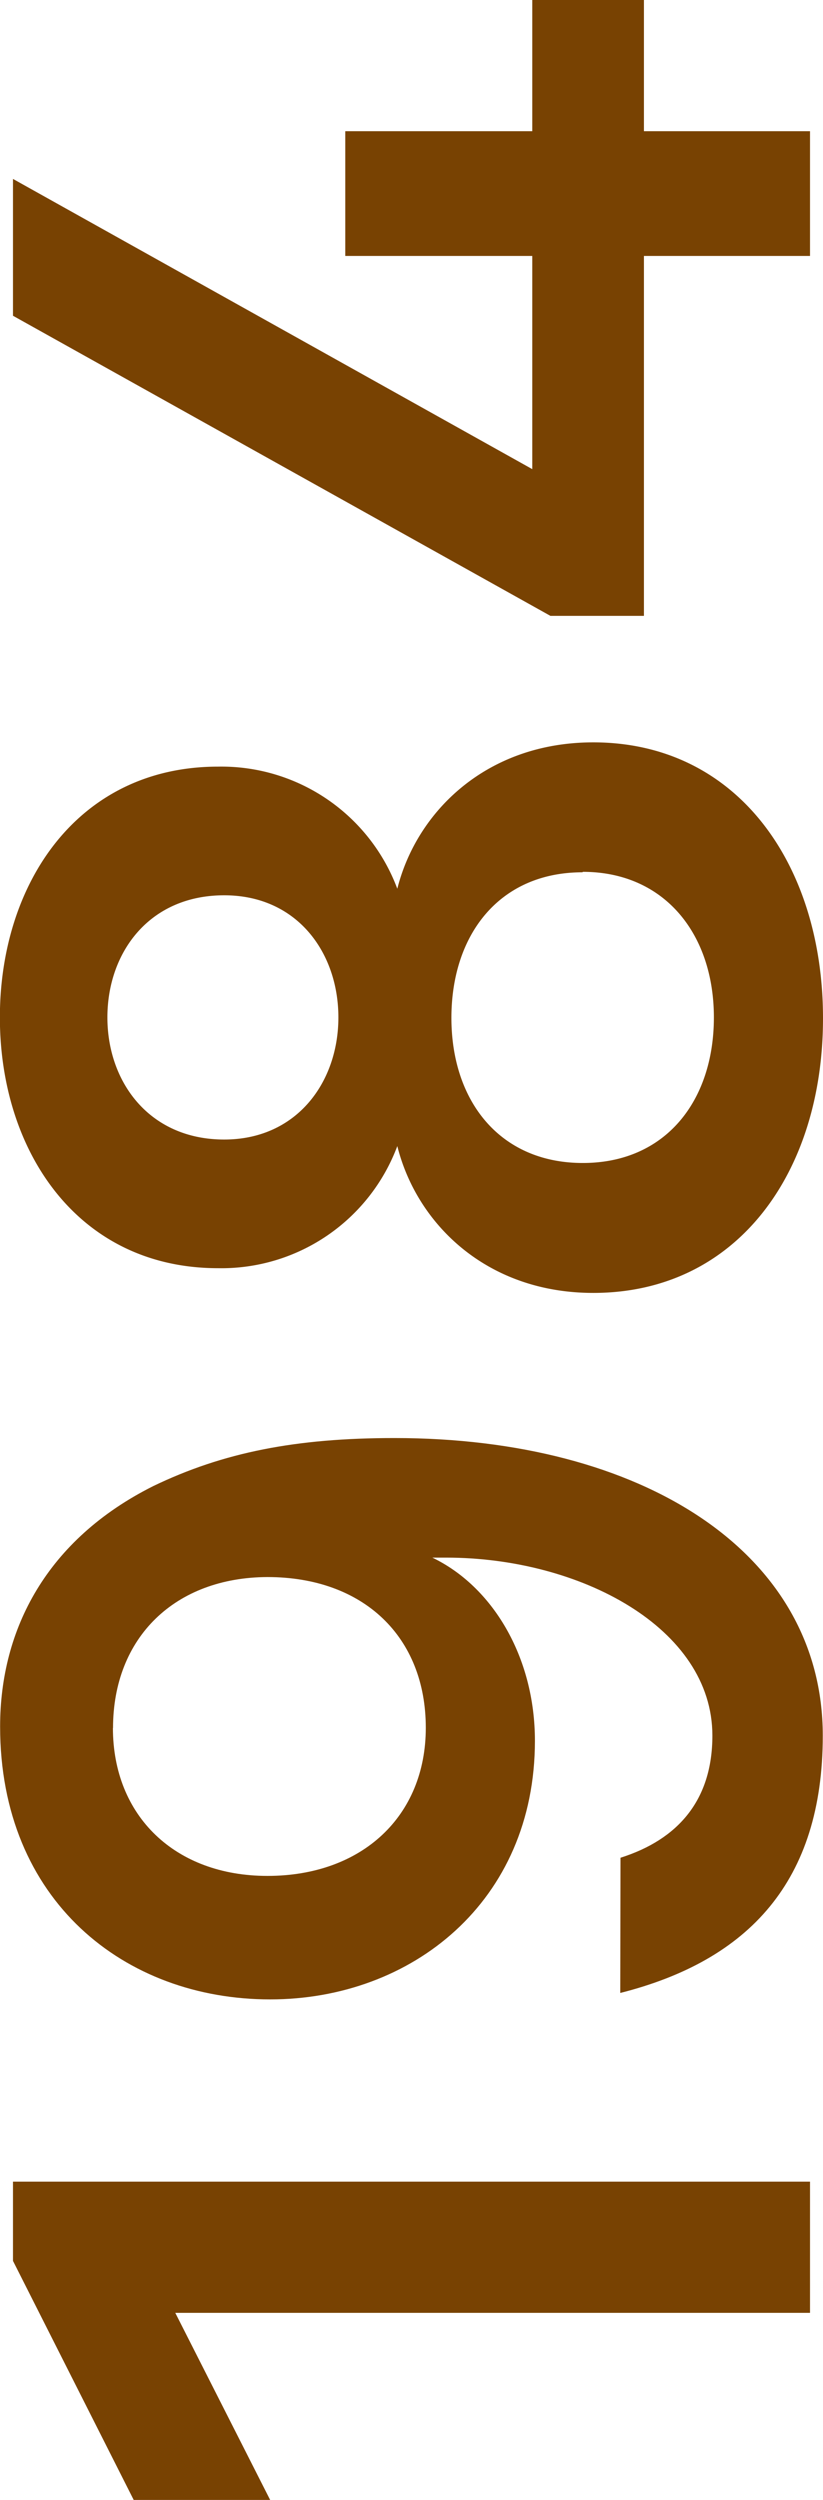
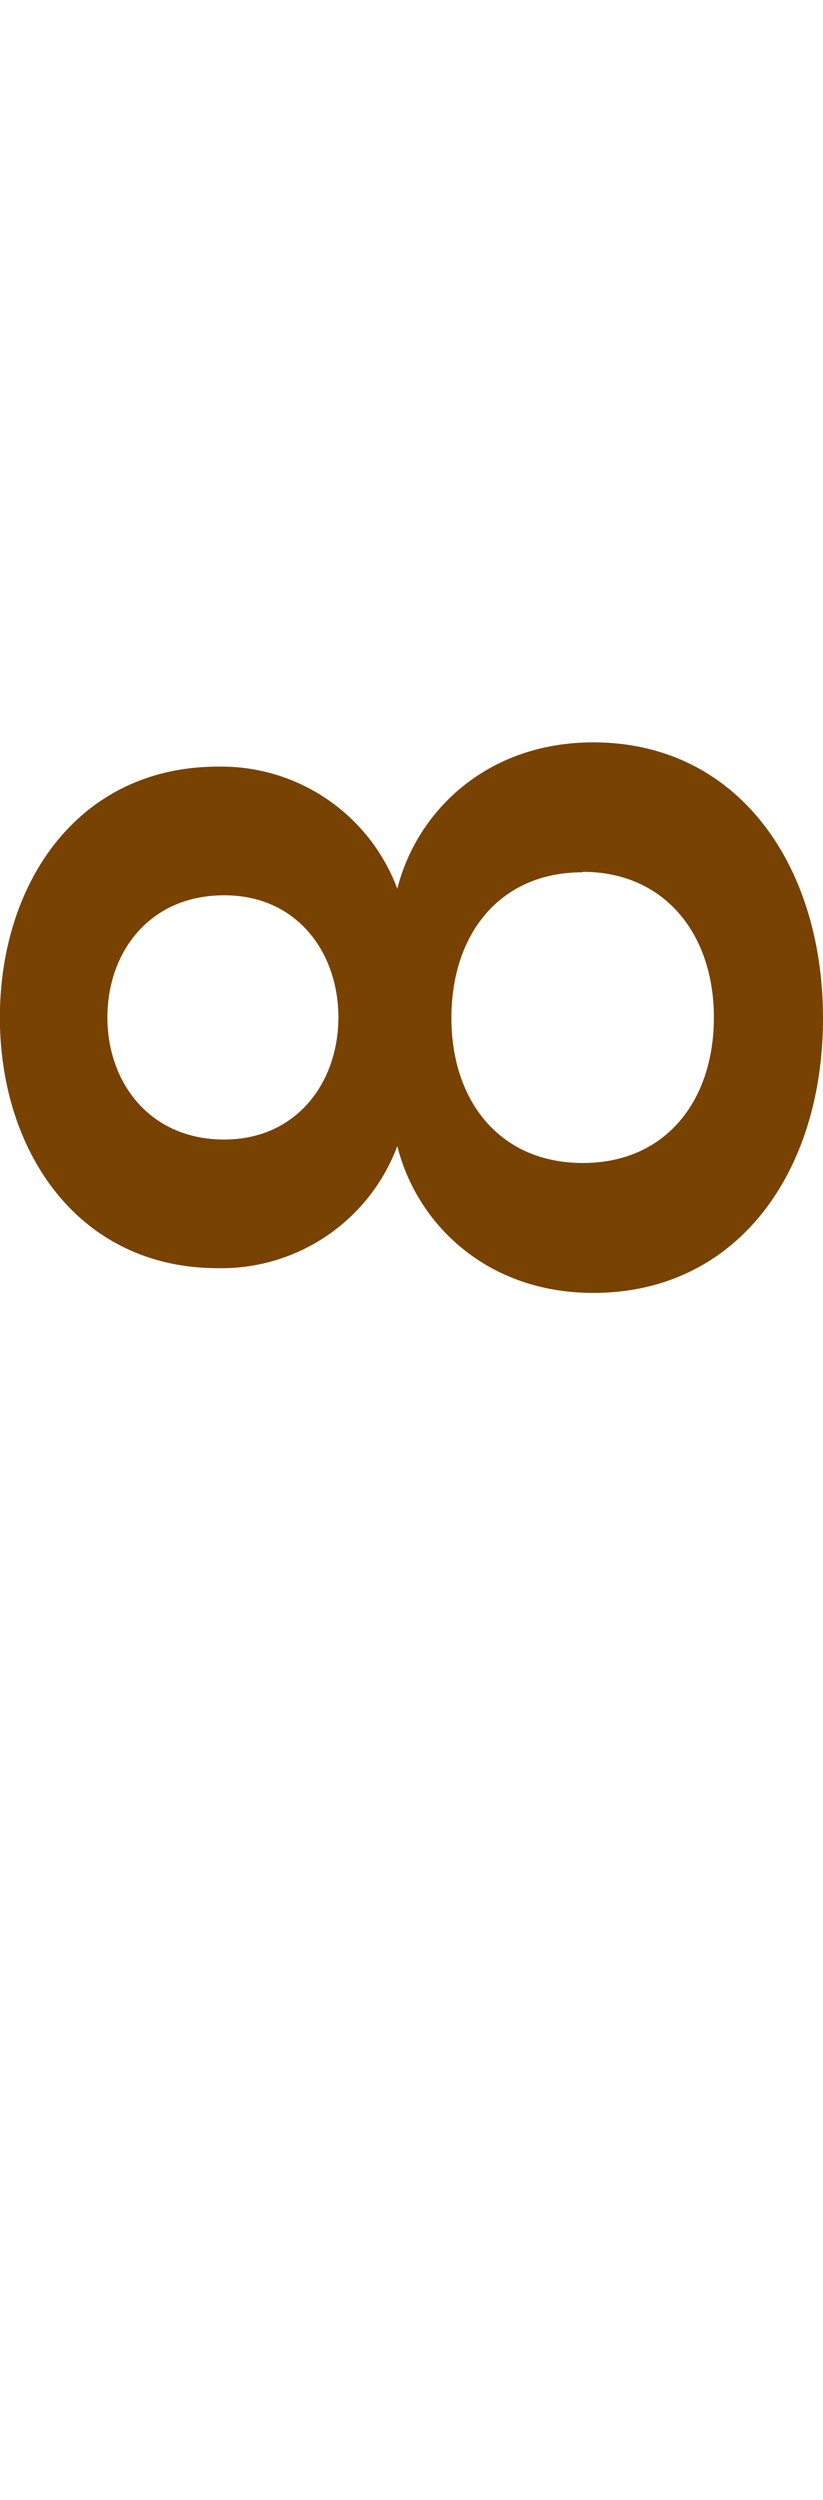
<svg xmlns="http://www.w3.org/2000/svg" id="Layer_1" data-name="Layer 1" viewBox="0 0 71.65 217.41">
  <defs>
    <style>.cls-1{isolation:isolate;}.cls-2{fill:#784202;}</style>
  </defs>
  <title>1984</title>
  <g id="Page-1">
    <g id="Home-Page">
      <g id="About">
        <g id="_1984" data-name="1984" class="cls-1">
          <g class="cls-1">
-             <path class="cls-2" d="M71,194.17v11.41H15.74L24,221.85H12.12L1.61,201.06v-6.89Z" transform="translate(-0.48 -4.44)" />
-             <path class="cls-2" d="M54.5,166c5-1.58,8-5,8-10.62,0-9.38-11.53-15.48-23.17-15.48H38.12c5.2,2.49,8.93,8.59,8.93,15.93,0,14-10.74,22.49-23.05,22.49-12.66,0-23.51-8.59-23.51-23.73,0-8.48,4.07-16.27,13.33-20.91,6.1-2.94,12.43-4.18,21-4.18,21.58,0,37.29,9.95,37.29,25.88,0,12.66-6.44,19.55-17.63,22.38Zm-44.19-11.3c0,7.68,5.42,12.88,13.45,12.88,8.25,0,13.79-5.2,13.79-12.88,0-7.91-5.42-13.11-13.79-13.11C15.74,141.62,10.32,146.82,10.32,154.73Z" transform="translate(-0.48 -4.44)" />
            <path class="cls-2" d="M52.13,116.88c-9.27,0-15.37-6-17.06-12.77a16.35,16.35,0,0,1-15.6,10.62c-12.2,0-19-10.17-19-21.81s6.78-21.81,19-21.81a16.35,16.35,0,0,1,15.6,10.62C36.76,75,42.86,69,52.13,69c12.54,0,20,10.62,20,24S64.67,116.88,52.13,116.88ZM20,82.3c-6.55,0-10.17,5-10.17,10.62S13.48,103.54,20,103.54c6.33,0,9.94-5,9.94-10.62S26.36,82.3,20,82.3Zm31.19-2c-7.23,0-11.41,5.42-11.41,12.66S44,105.58,51.22,105.58s11.41-5.42,11.41-12.66S58.34,80.26,51.22,80.26Z" transform="translate(-0.48 -4.44)" />
-             <path class="cls-2" d="M46.82,45.24V26.7H30.54V15.85H46.82V4.44h9.72V15.85H71V26.7H56.54V58H48.4L1.61,31.9V20Z" transform="translate(-0.48 -4.44)" />
          </g>
        </g>
      </g>
    </g>
  </g>
</svg>